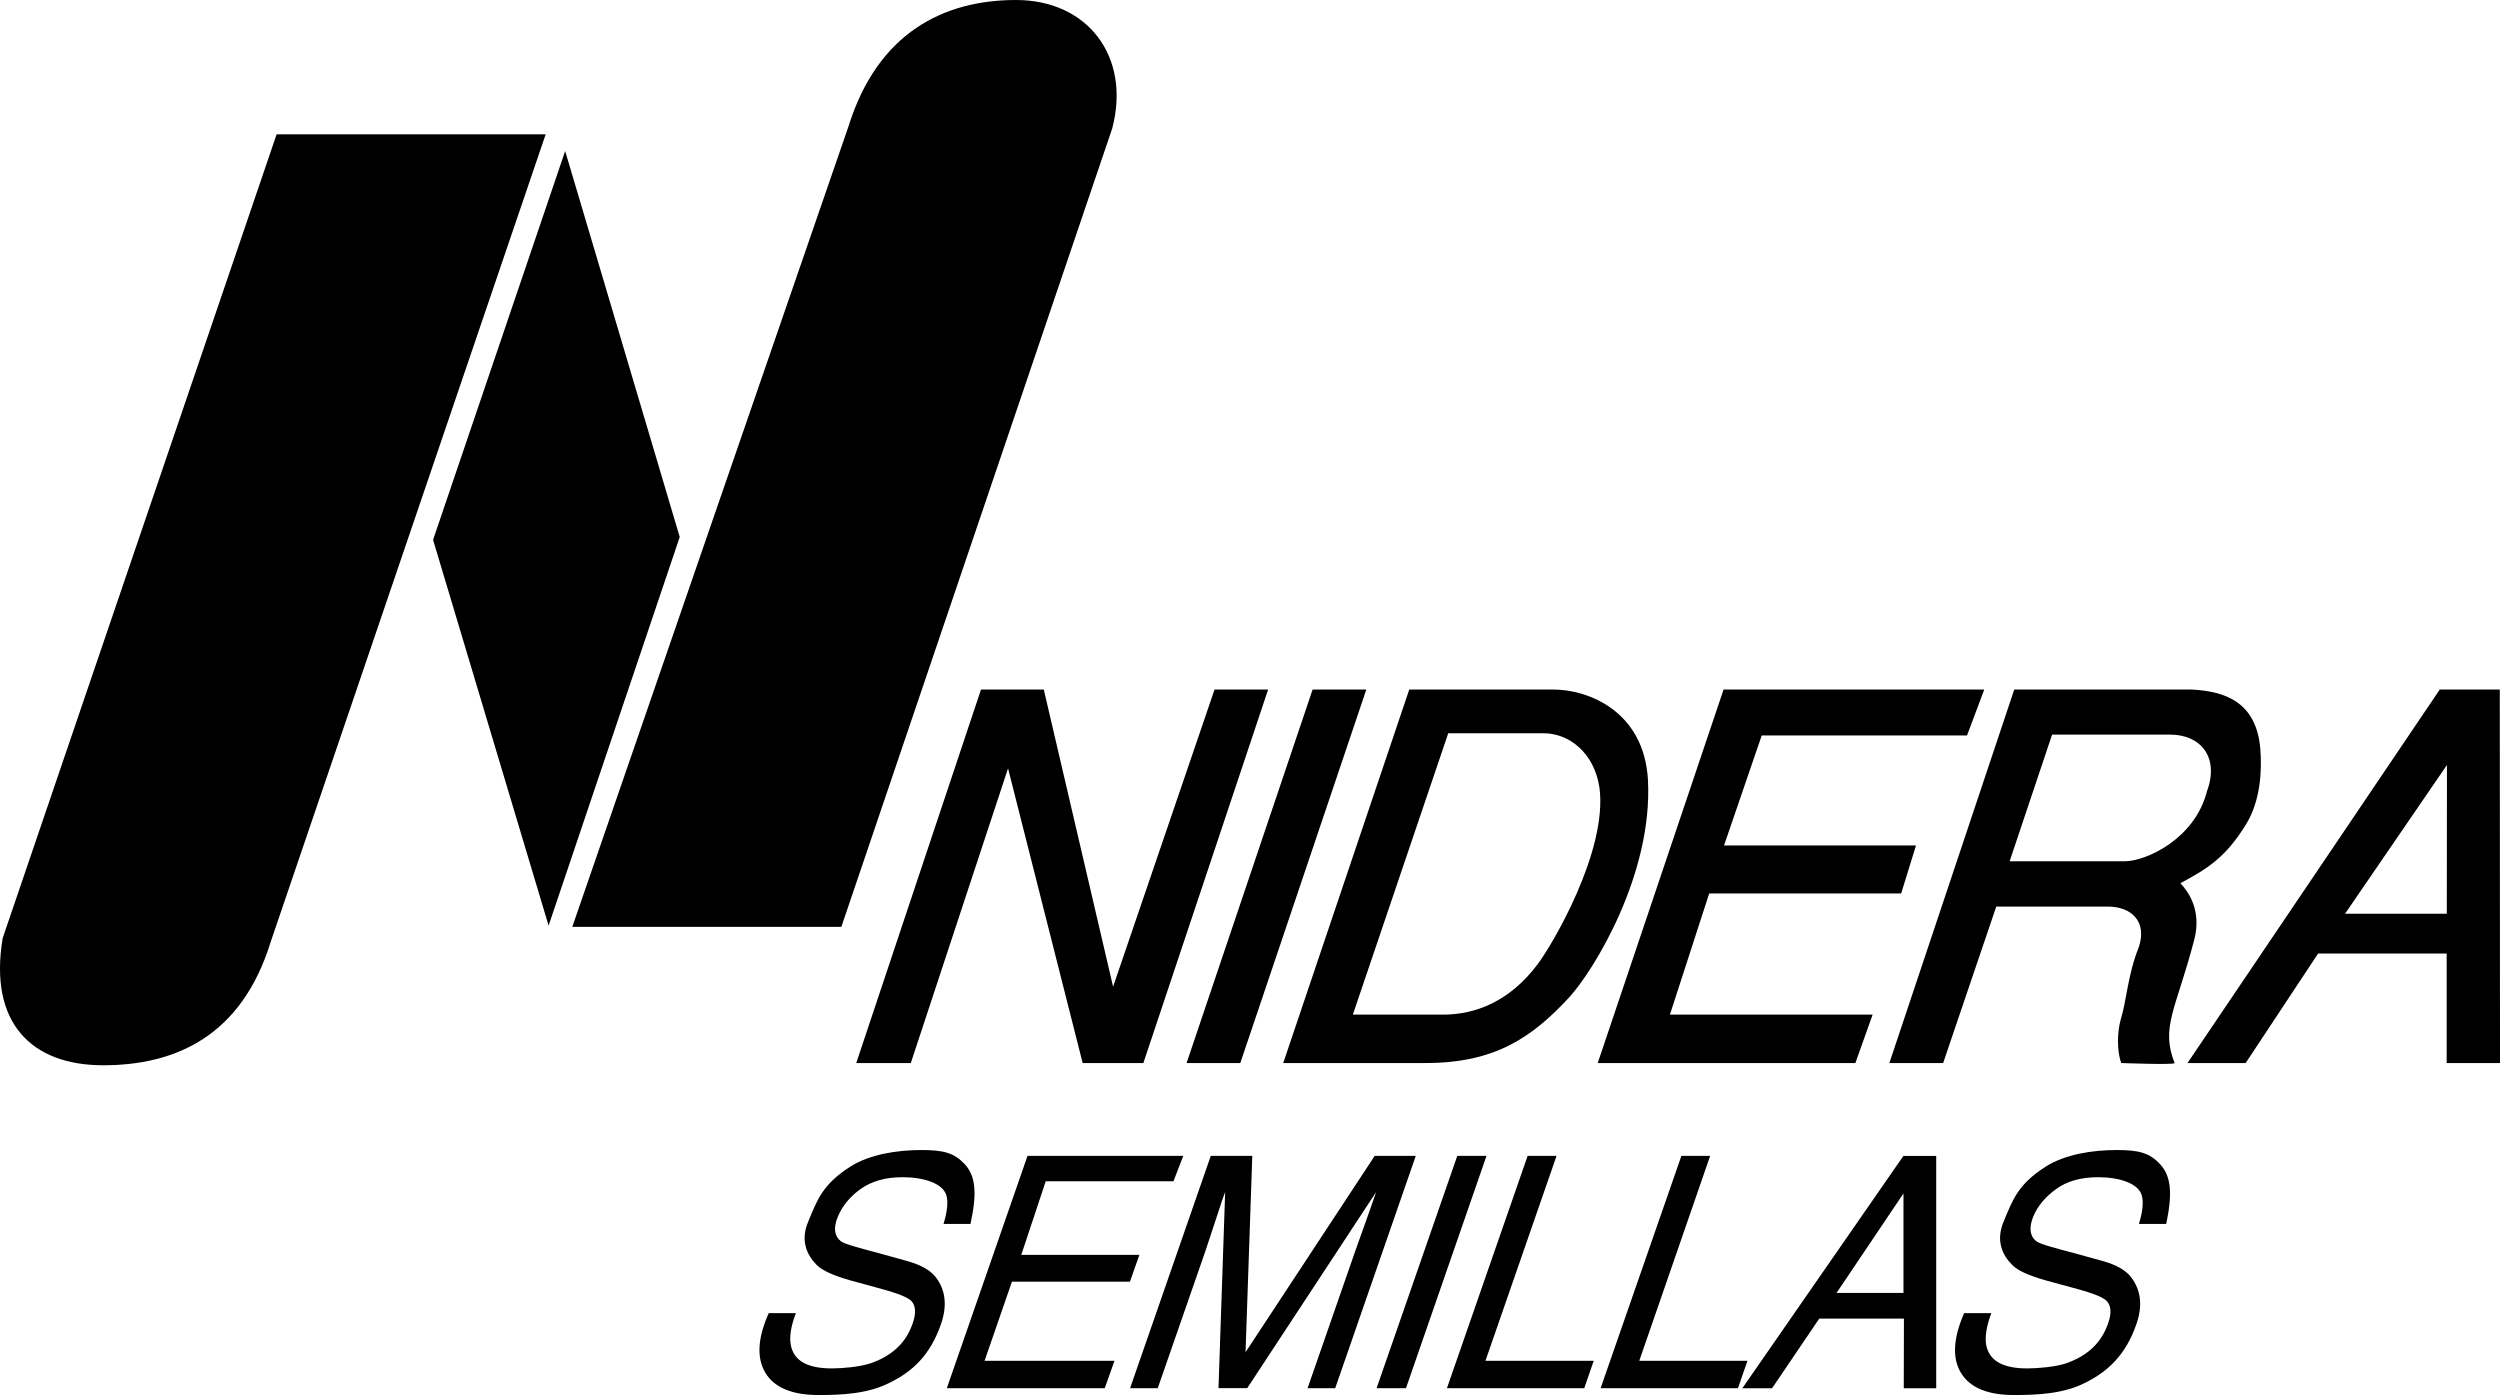
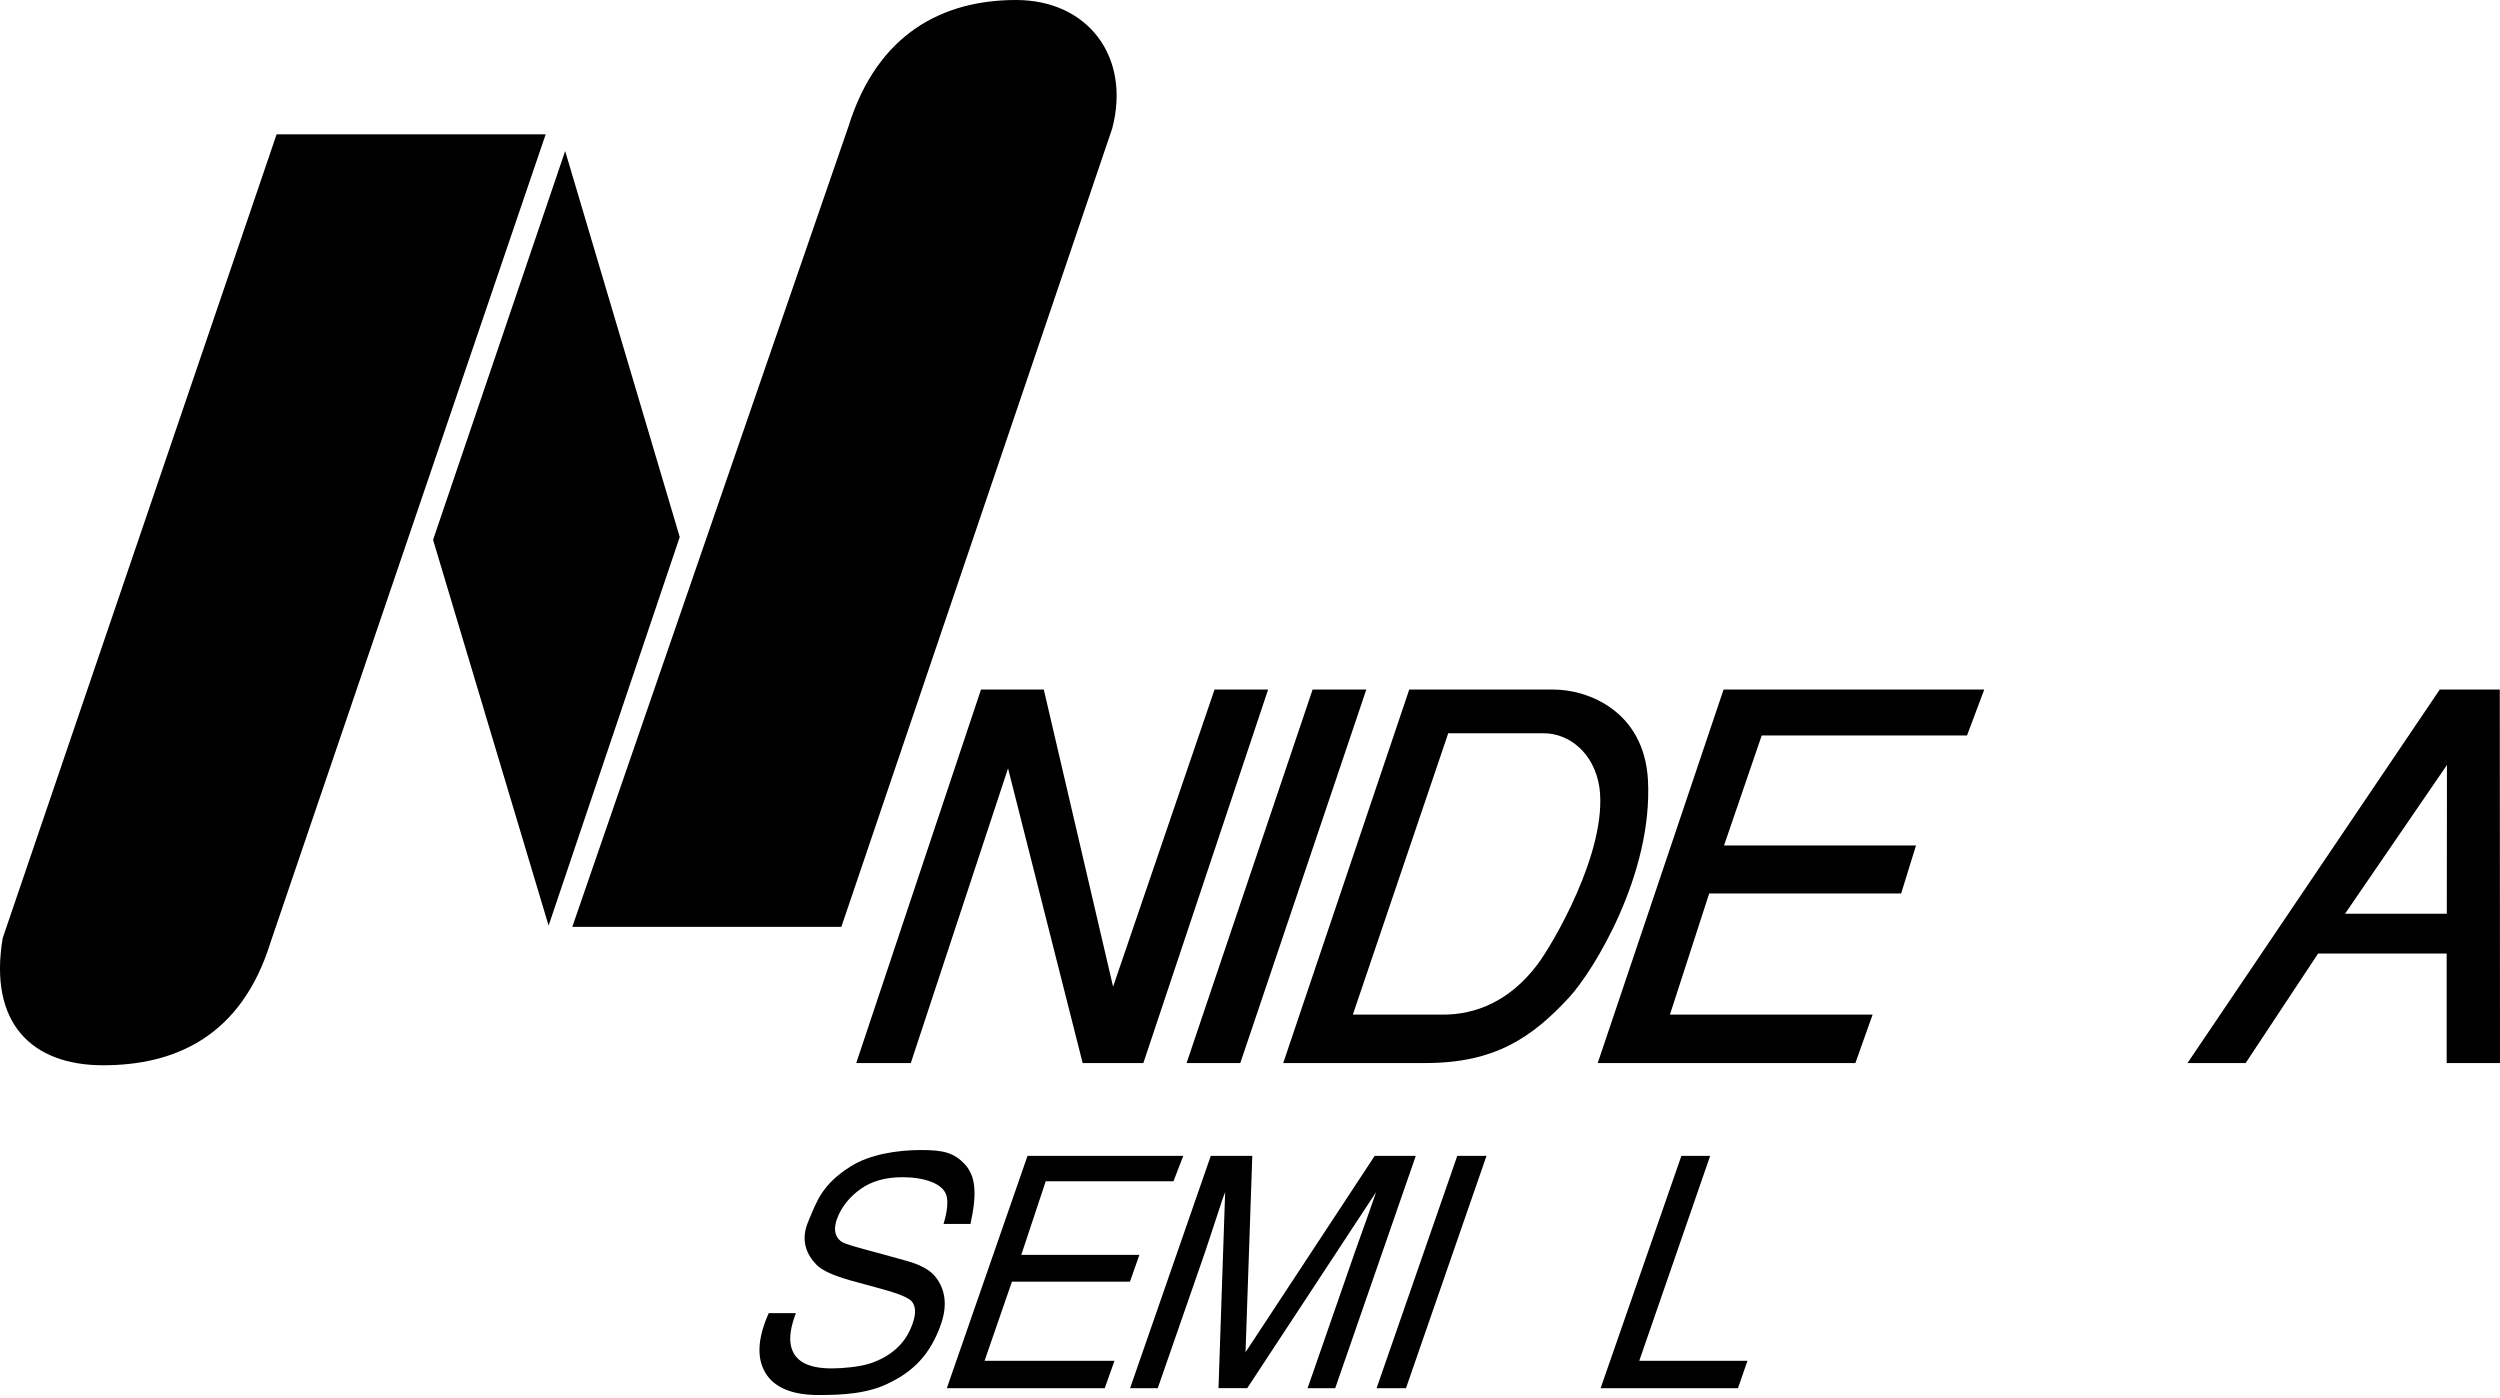
<svg xmlns="http://www.w3.org/2000/svg" width="93" height="52" viewBox="0 0 93 52" fill="none">
  <g clip-path="url(#clip0_1930_7126)">
-     <path d="M10.29 4.997L0.1 34.898C-0.426 38.042 1.162 39.628 3.835 39.628C6.508 39.628 8.98 38.563 10.067 35.046L20.299 4.997H10.29Z" fill="black" />
+     <path d="M10.29 4.997L0.1 34.898C-0.426 38.042 1.162 39.628 3.835 39.628C6.508 39.628 8.98 38.563 10.067 35.046L20.299 4.997Z" fill="black" />
    <path d="M31.298 34.48L41.376 4.774C42.073 2.11 40.468 0 37.795 0C35.122 0 32.65 1.204 31.56 4.713L21.289 34.48H31.298Z" fill="black" />
    <path d="M21.024 5.619L25.286 19.976L20.408 34.433L16.11 20.082L21.024 5.619Z" fill="black" />
    <path d="M38.829 25.651L41.407 36.705L45.181 25.651H47.174L42.533 39.545H40.275L37.499 28.583L33.882 39.545H31.852L36.493 25.651H38.829Z" fill="black" />
    <path d="M46.139 39.545H44.141L48.829 25.651H50.827L46.139 39.545Z" fill="black" />
    <path d="M52.43 25.651H57.787C59.077 25.651 61.162 26.453 61.304 29.015C61.491 32.521 59.284 36.114 58.367 37.109C56.998 38.586 55.618 39.545 53.035 39.545H47.736L52.424 25.651H52.43ZM50.326 37.744H53.695C54.883 37.744 56.162 37.251 57.19 35.882C57.709 35.211 59.81 31.674 59.501 29.31C59.311 28.003 58.364 27.278 57.43 27.278H53.874L50.326 37.744Z" fill="black" />
    <path d="M73.814 25.651L73.173 27.359H65.536L64.134 31.451H71.275L70.723 33.237H63.582L62.121 37.744H69.661L69.02 39.545H59.435L64.117 25.651H73.814Z" fill="black" />
-     <path d="M74.928 25.651H81.528C82.762 25.712 83.941 26.108 84.084 27.866C84.145 28.622 84.103 29.776 83.554 30.662C82.813 31.869 82.158 32.298 81.11 32.855C81.419 33.179 81.904 33.878 81.628 34.951C80.948 37.555 80.368 38.201 80.895 39.545C80.926 39.62 78.913 39.545 78.913 39.545C78.743 39.115 78.757 38.374 78.897 37.906C79.108 37.226 79.156 36.239 79.566 35.227C79.875 34.296 79.309 33.725 78.406 33.725H74.261L72.285 39.545H70.284L74.93 25.651H74.928ZM74.758 32.039H79.044C79.825 32.039 81.648 31.214 82.099 29.436C82.573 28.156 81.848 27.323 80.728 27.328H76.338L74.758 32.039Z" fill="black" />
    <path d="M93 39.545H91.016V35.472H86.233L83.538 39.545H81.375L90.759 25.651H92.992L93 39.545ZM87.236 33.99H91.021L91.027 28.457L87.236 33.99Z" fill="black" />
    <path d="M28.474 51.072C28.803 51.616 29.463 51.895 30.447 51.895C31.3 51.895 32.284 51.855 33.095 51.437C33.923 51.033 34.611 50.426 35.018 49.219C35.28 48.43 35.105 47.861 34.767 47.46C34.575 47.237 34.23 47.045 33.75 46.911L32.755 46.635C32.081 46.451 31.428 46.295 31.27 46.167C31.033 45.972 30.994 45.657 31.178 45.239C31.339 44.857 31.623 44.511 32.019 44.227C32.426 43.94 32.942 43.792 33.572 43.792C34.361 43.792 35.066 44.015 35.205 44.464C35.278 44.709 35.239 45.072 35.099 45.531H36.102C36.348 44.403 36.3 43.764 35.899 43.318C35.498 42.889 35.116 42.781 34.274 42.781C33.38 42.781 32.345 42.939 31.621 43.405C30.584 44.071 30.392 44.662 30.068 45.439C29.759 46.153 30.024 46.694 30.375 47.05C30.584 47.265 31.002 47.449 31.629 47.63L32.591 47.892C33.112 48.034 33.711 48.202 33.909 48.402C34.09 48.603 34.087 48.94 33.881 49.411C33.616 50.035 33.109 50.47 32.365 50.721C31.977 50.847 31.35 50.905 30.941 50.905C30.04 50.905 29.533 50.624 29.419 50.041C29.358 49.743 29.419 49.339 29.608 48.848H28.597C28.181 49.782 28.142 50.523 28.474 51.069" fill="black" />
-     <path d="M72.949 51.072C73.278 51.616 73.93 51.895 74.922 51.895C75.772 51.895 76.756 51.855 77.573 51.437C78.384 51.033 79.083 50.426 79.487 49.219C79.752 48.43 79.568 47.861 79.234 47.46C79.044 47.237 78.707 47.045 78.225 46.911L77.227 46.635C76.558 46.454 75.897 46.295 75.741 46.167C75.504 45.972 75.471 45.657 75.644 45.239C75.808 44.857 76.093 44.514 76.497 44.227C76.892 43.94 77.411 43.792 78.049 43.792C78.835 43.792 79.537 44.015 79.674 44.464C79.744 44.709 79.71 45.072 79.568 45.531H80.583C80.82 44.403 80.769 43.764 80.365 43.318C79.969 42.889 79.576 42.781 78.746 42.781C77.837 42.781 76.817 42.939 76.09 43.405C75.05 44.071 74.863 44.662 74.537 45.439C74.234 46.153 74.49 46.694 74.85 47.05C75.05 47.265 75.471 47.449 76.098 47.63L77.062 47.892C77.587 48.034 78.186 48.202 78.375 48.402C78.559 48.603 78.559 48.94 78.35 49.411C78.085 50.035 77.581 50.47 76.834 50.724C76.455 50.847 75.817 50.905 75.412 50.905C74.515 50.905 74.002 50.624 73.888 50.041C73.832 49.743 73.894 49.339 74.077 48.848H73.066C72.659 49.782 72.617 50.523 72.946 51.069" fill="black" />
    <path d="M41.097 51.641L41.459 50.621H36.626L37.644 47.678H42.034L42.385 46.68H37.992L38.901 43.943H43.653L44.018 42.998H38.224L35.222 51.641H41.097Z" fill="black" />
    <path d="M42.039 51.641L45.041 42.998H46.585L46.334 50.303L51.139 42.998H52.667L49.67 51.641H48.642L50.414 46.543C50.481 46.362 50.579 46.072 50.73 45.657C50.872 45.255 51.033 44.818 51.192 44.344L46.398 51.638H45.328L45.576 44.344L45.478 44.609C45.406 44.826 45.303 45.15 45.158 45.579C45.013 46.011 44.91 46.334 44.84 46.543L43.068 51.641H42.039Z" fill="black" />
    <path d="M52.302 51.641L55.298 42.998H54.211L51.209 51.641H52.302Z" fill="black" />
-     <path d="M53.826 51.641L56.828 42.998H57.904L55.259 50.621H59.286L58.935 51.641H53.826Z" fill="black" />
    <path d="M59.543 51.641L62.548 42.998H63.618L60.981 50.621H65.006L64.652 51.641H59.543Z" fill="black" />
-     <path d="M70.809 44.397V48.096H68.32L70.809 44.397ZM65.92 51.644L67.676 49.052H70.826L70.82 51.644H72.027V43.001H70.806L64.814 51.644H65.917H65.92Z" fill="black" />
  </g>
  <defs>
    <clipPath id="clip0_1930_7126">
      <rect width="93" height="52" fill="white" />
    </clipPath>
  </defs>
</svg>